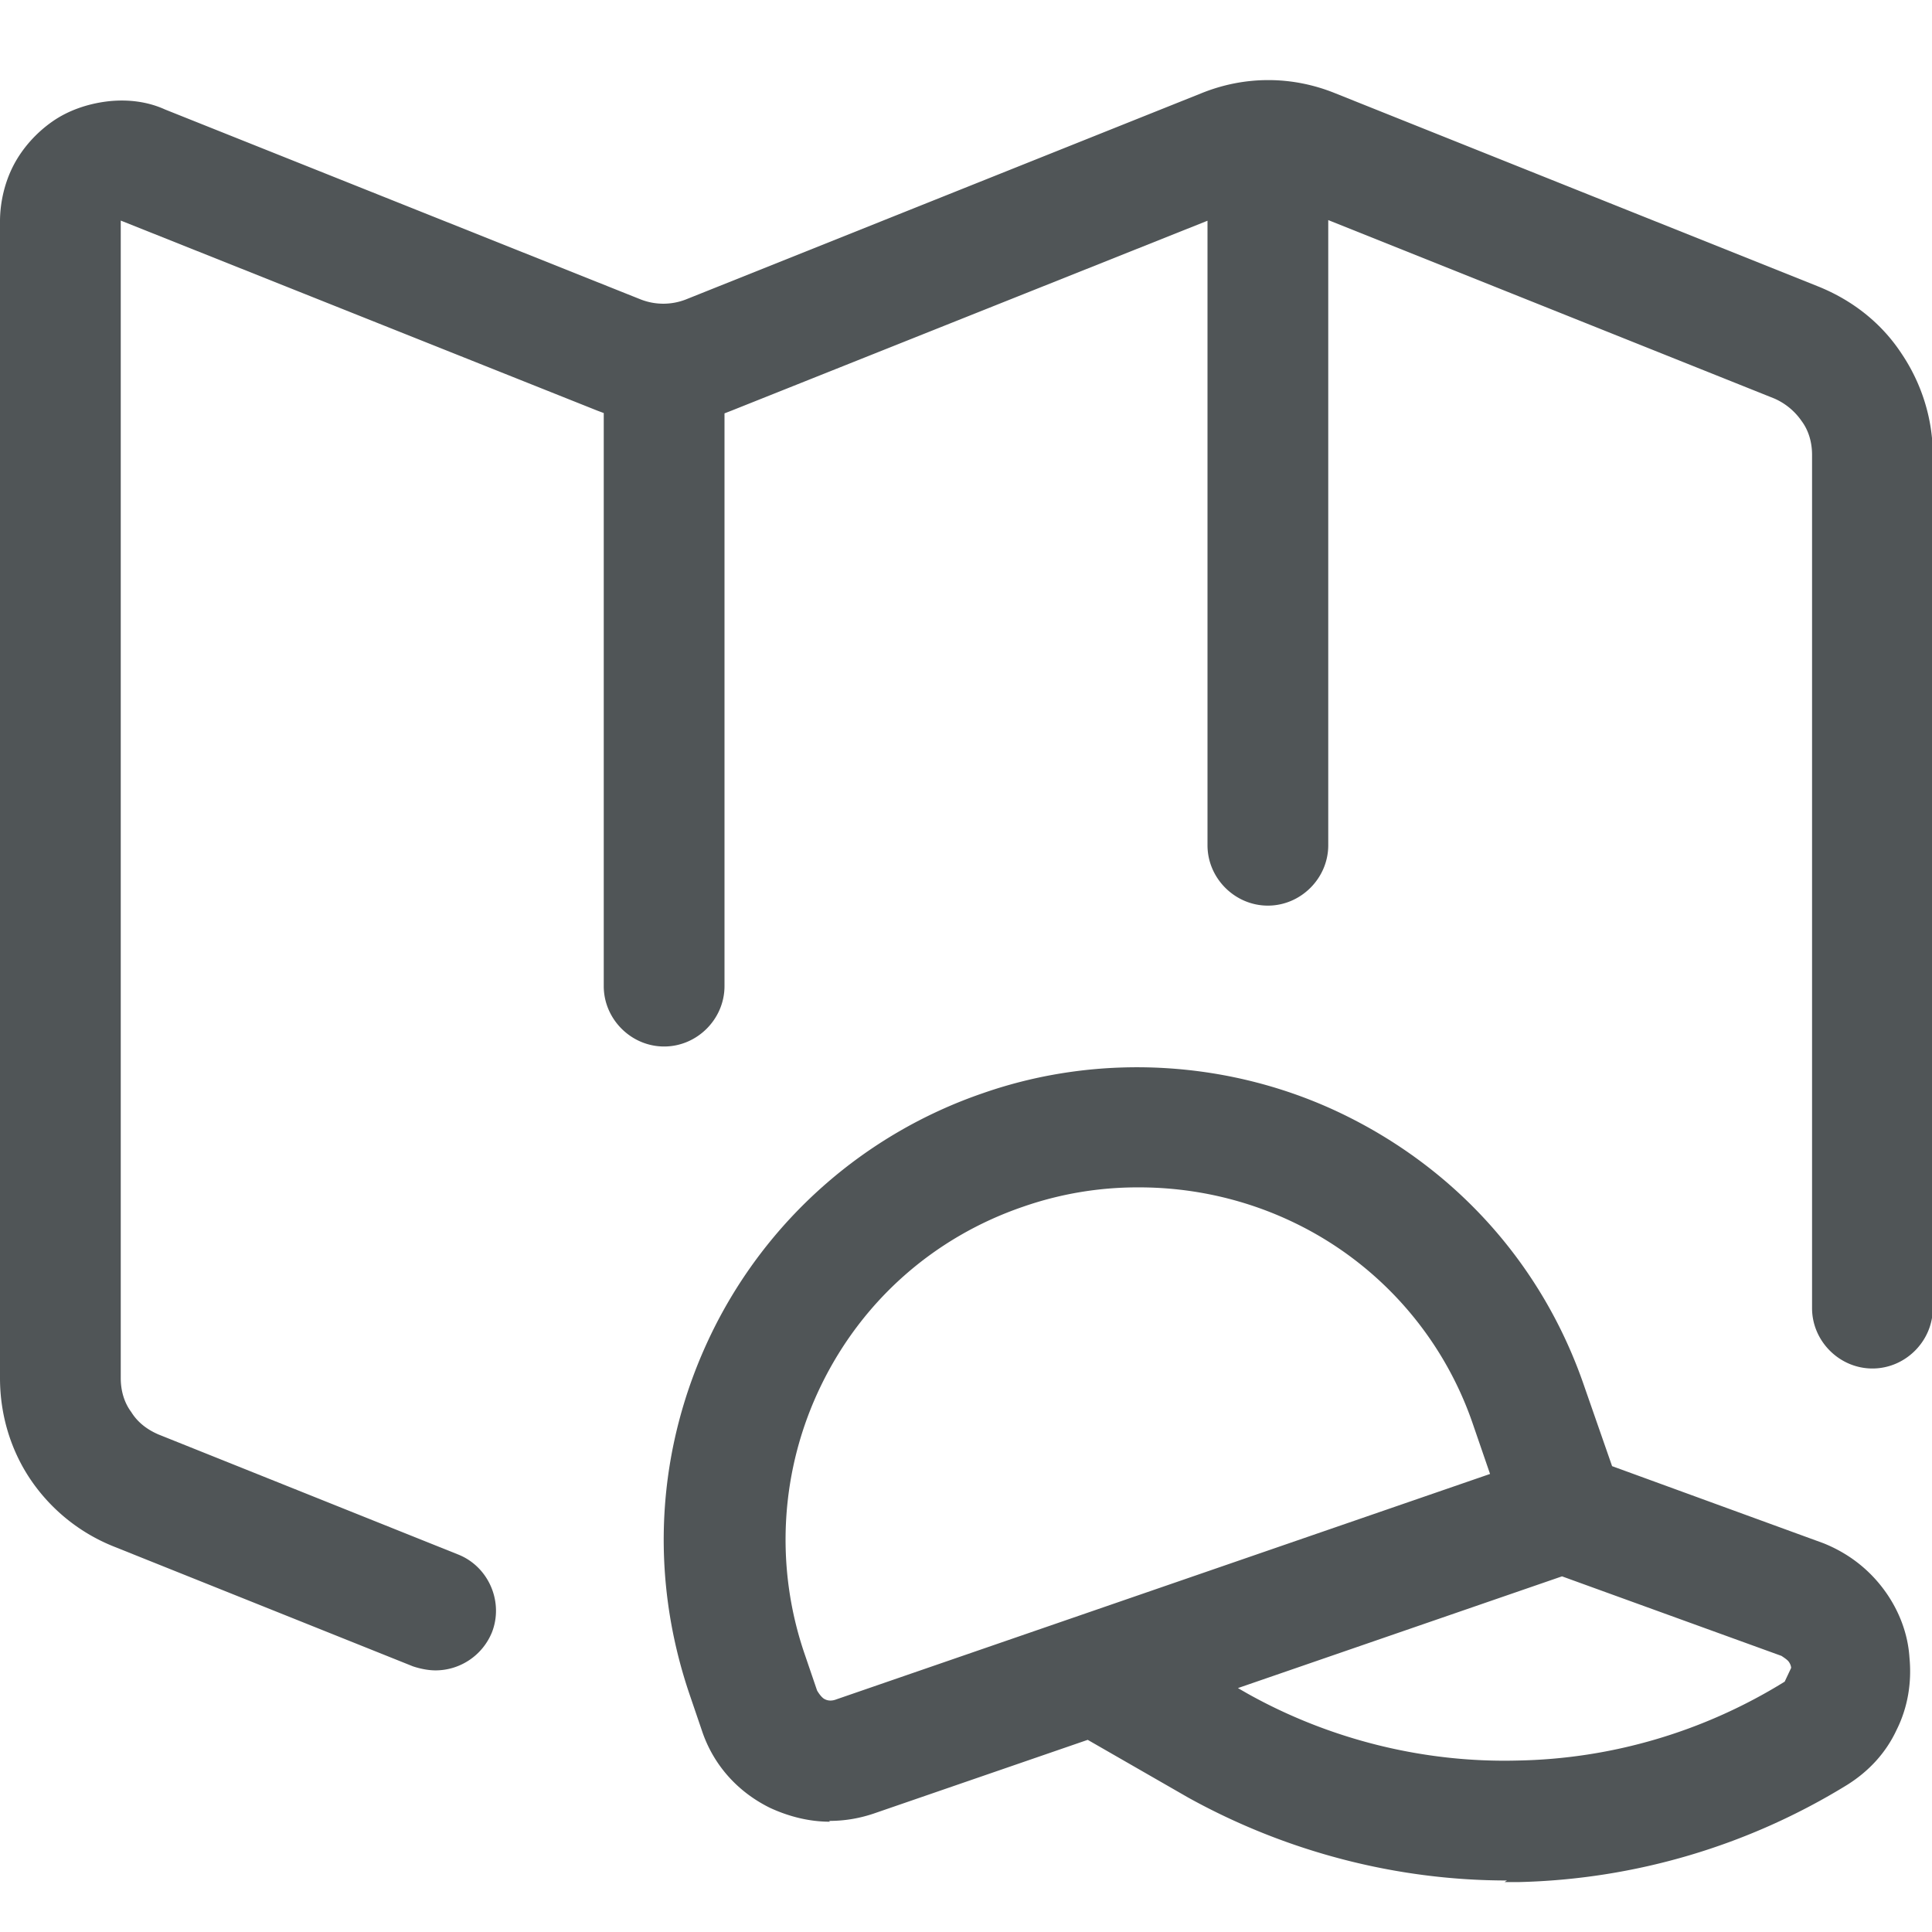
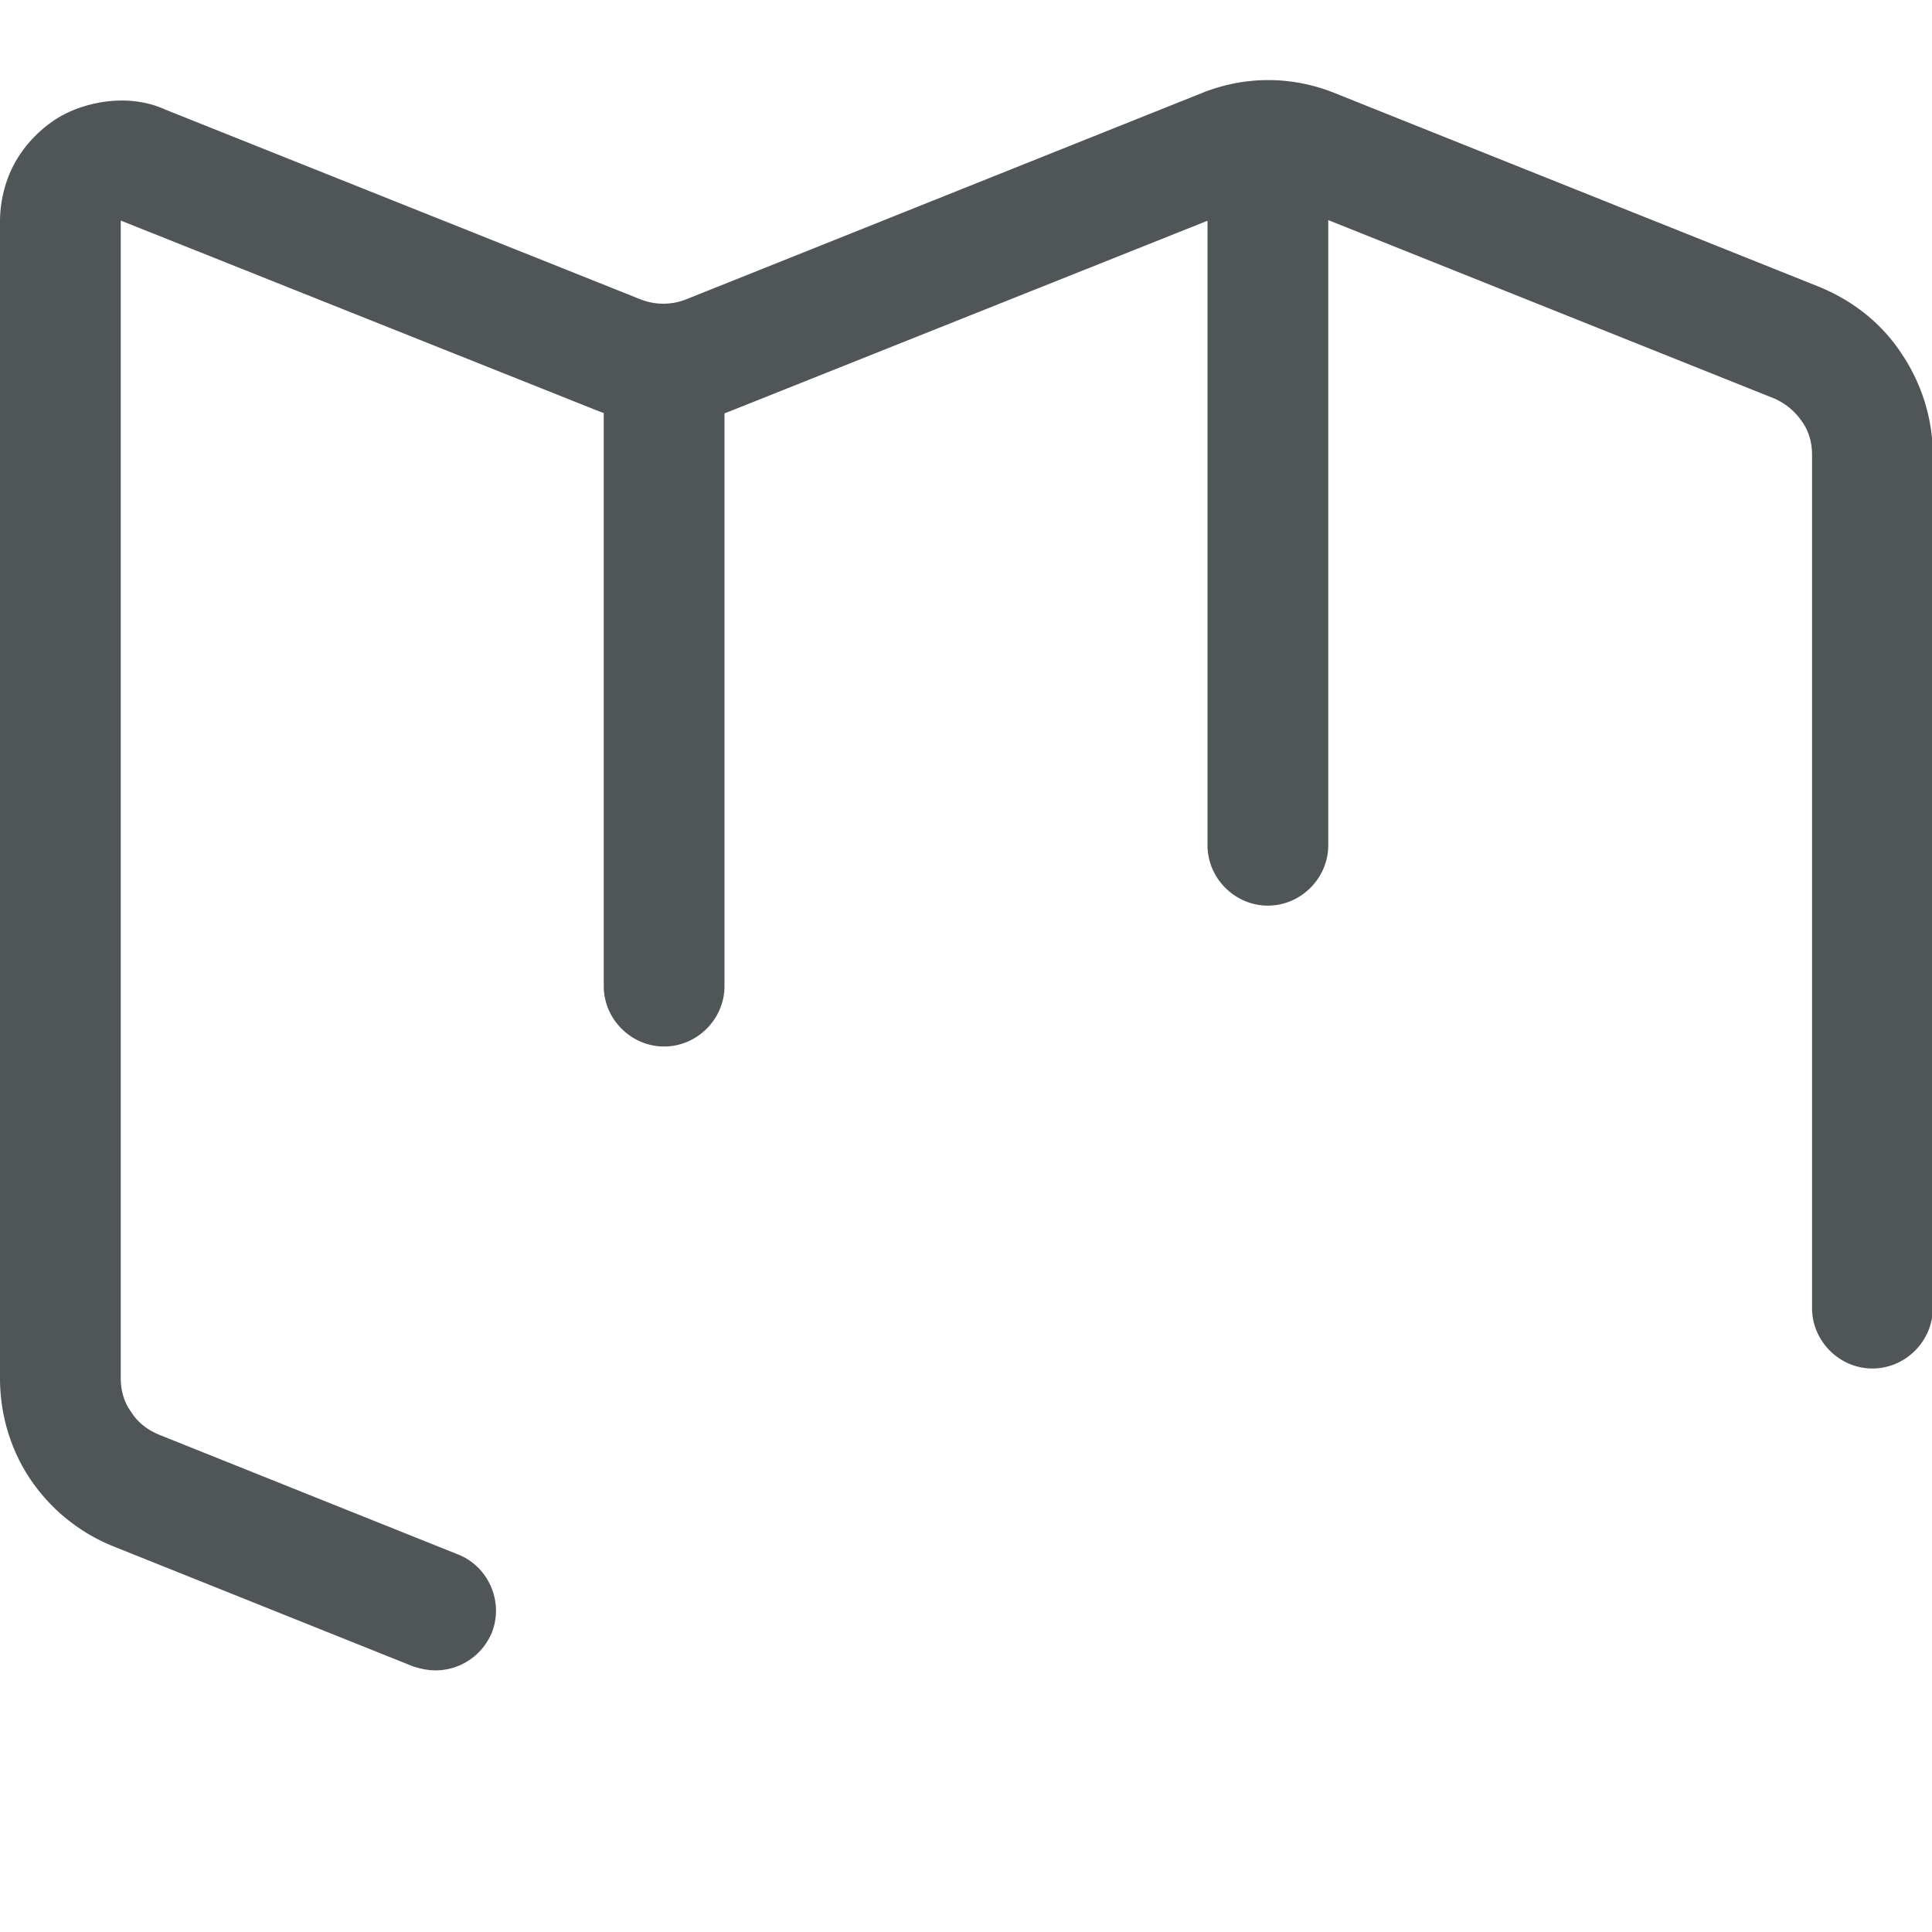
<svg xmlns="http://www.w3.org/2000/svg" width="24" height="24" fill="none">
  <g fill="#505557" clip-path="url(#a)">
    <path d="M5.41 20.75c-.09 0-.19-.02-.28-.05l-3.72-1.49a2.26 2.26 0 0 1-1.03-.83c-.25-.37-.38-.81-.38-1.26V2.75c0-.24.06-.49.17-.7s.28-.4.48-.54.44-.22.68-.25c.25-.03.5 0 .72.1l5.91 2.36a.77.77 0 0 0 .56 0l6.4-2.56c.54-.22 1.13-.22 1.67 0l6 2.4c.42.17.78.45 1.03.83.25.37.39.81.39 1.26v10.6c0 .41-.34.75-.75.75s-.75-.34-.75-.75V5.65c0-.15-.04-.3-.13-.42a.8.8 0 0 0-.34-.28L16.5 2.734V10.5c0 .41-.34.75-.75.75s-.75-.34-.75-.75V2.742L9.09 5.1 9 5.135v7.115c0 .41-.34.75-.75.75s-.75-.34-.75-.75V5.131l-.08-.03L1.5 2.74v14.38c0 .15.04.3.13.42.08.13.2.22.34.28l3.72 1.49c.38.15.57.59.42.97-.12.29-.4.47-.7.47" />
-     <path fill-rule="evenodd" d="M10.31 22.63c-.25 0-.5-.06-.74-.17-.41-.2-.71-.54-.85-.96l-.15-.44c-.51-1.49-.42-3.08.27-4.5a5.86 5.86 0 0 1 3.37-2.98c1.46-.51 3.1-.41 4.49.27 1.41.69 2.47 1.88 2.98 3.37l.346.993 2.624.957c.3.12.55.31.74.56s.31.55.33.86c.03.31-.02.62-.16.9-.13.28-.34.51-.61.68a8.15 8.15 0 0 1-4.09 1.21h-.17l.03-.02c-1.38 0-2.75-.36-3.96-1.03l-1.248-.717-2.662.917c-.18.06-.36.09-.55.09zm5.068-1.66.122.07c1.02.57 2.19.86 3.35.83 1.17-.02 2.32-.36 3.32-.98l.08-.17c0-.03-.02-.07-.04-.09s-.05-.04-.08-.06l-2.726-.988zm-1.248-6.22c-.48 0-.96.08-1.42.24-1.11.38-2 1.17-2.51 2.22a4.38 4.38 0 0 0-.2 3.35l.15.44s.05.09.1.11c.04.02.09.02.14 0l8.12-2.8-.21-.61a4.33 4.33 0 0 0-2.22-2.51c-.6-.29-1.26-.44-1.93-.44z" clip-rule="evenodd" />
  </g>
  <defs>
    <clipPath id="a">
      <path fill="#fff" d="M0 0h24v24H0z" />
    </clipPath>
  </defs>
</svg>